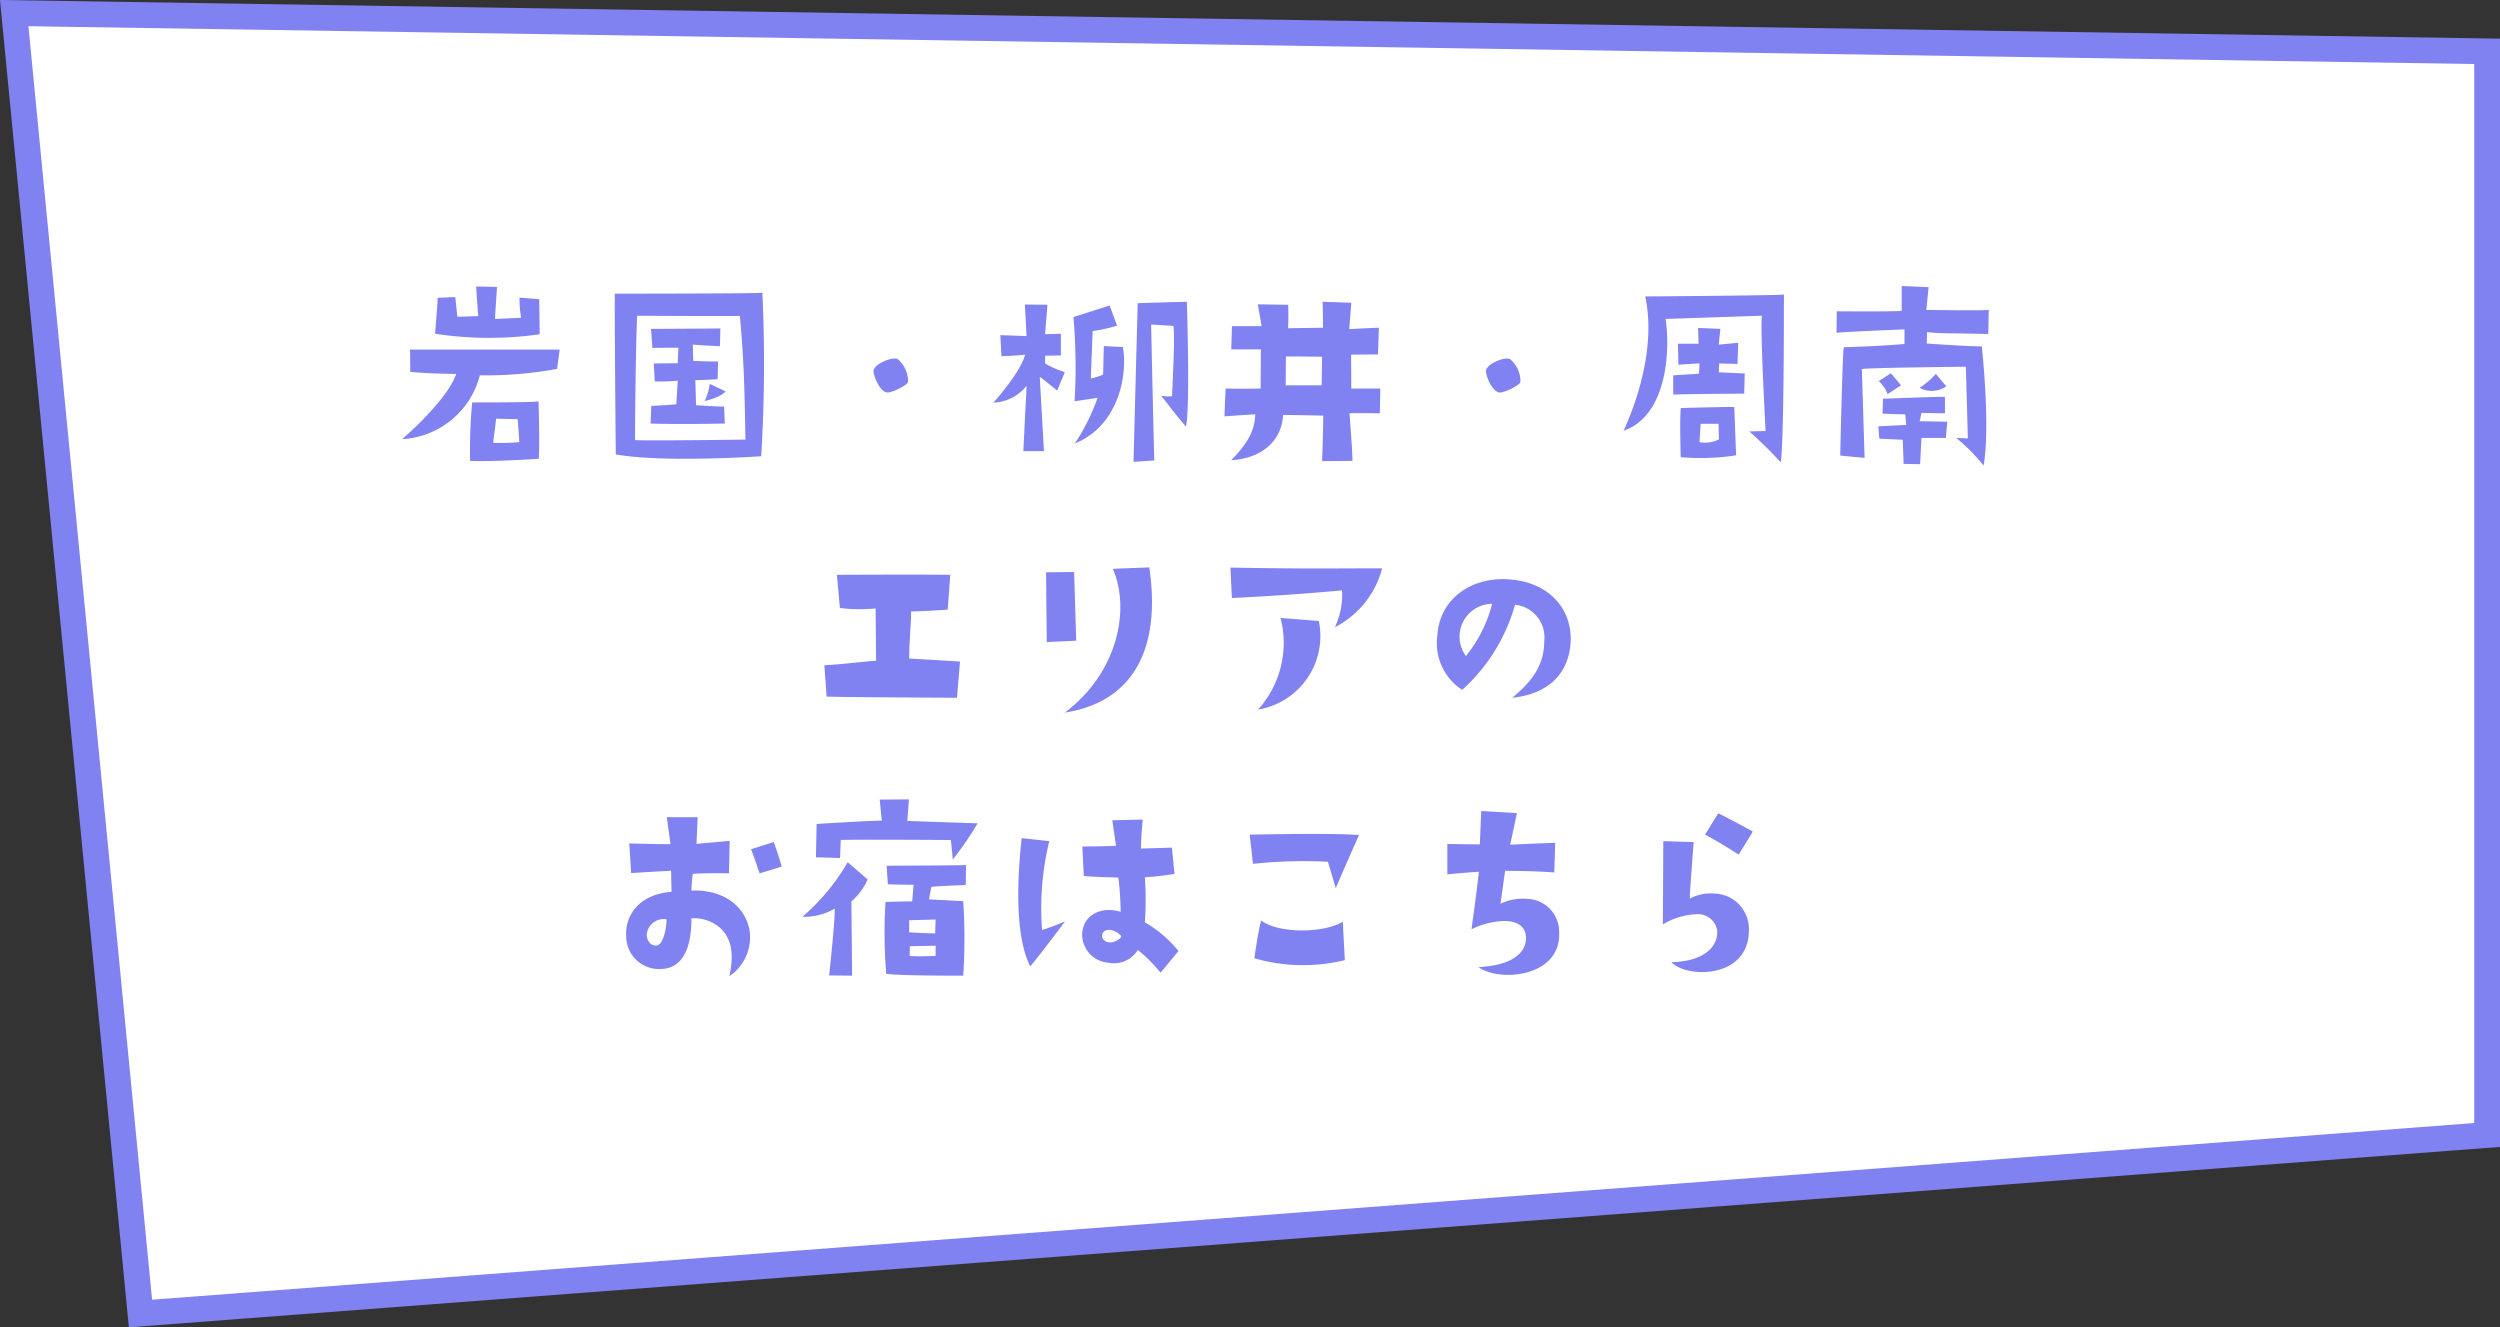
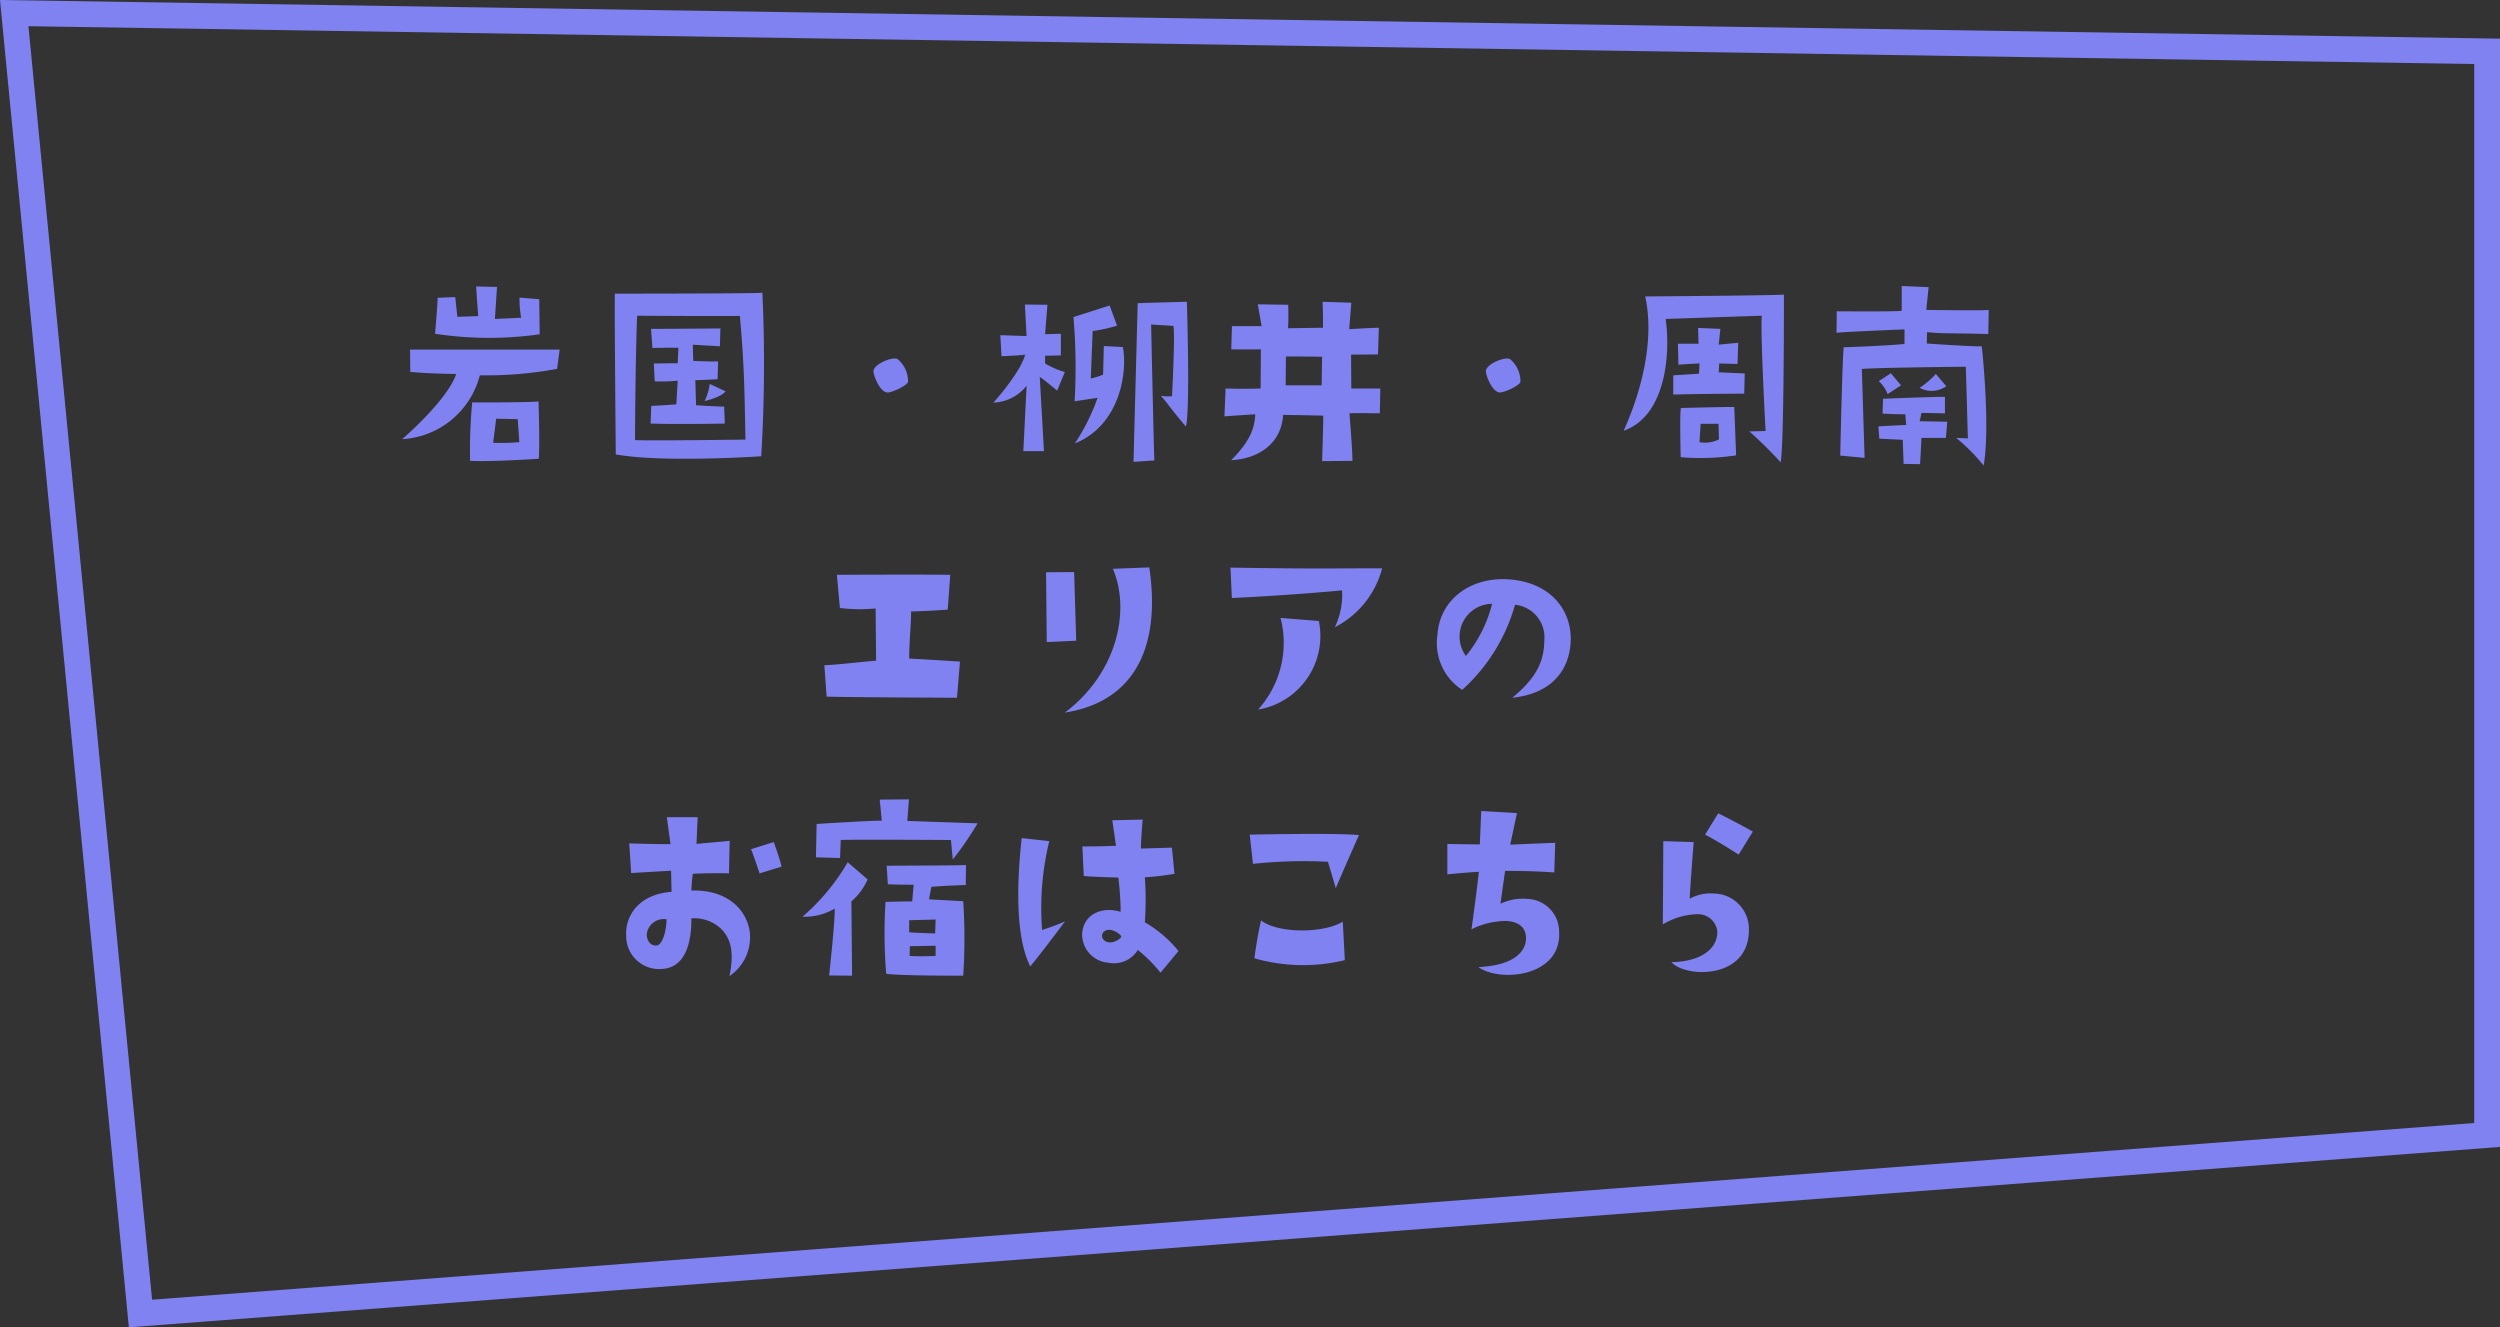
<svg xmlns="http://www.w3.org/2000/svg" width="194" height="103" viewBox="0 0 194 103">
  <rect x="0" y="0" width="194" height="103" fill="#333333" stroke="none" />
  <g transform="translate(0 25)">
    <g transform="translate(26.592 5.498)" fill="#fff">
-       <path d="M -15.692 71.431 L -25.489 -29.481 L 166.408 -26.513 L 166.408 57.575 L -15.692 71.431 Z" stroke="none" />
      <path d="M -24.386 -28.464 L -14.791 70.359 L 165.408 56.648 L 165.408 -25.529 L -24.386 -28.464 M -26.592 -30.498 L 167.408 -27.498 L 167.408 58.502 L -16.592 72.502 L -26.592 -30.498 Z" stroke="none" fill="#8082f1" />
    </g>
    <path d="M-51.12-10.062l-.036-2.718-1.53-.126a8.586,8.586,0,0,0,.126,1.566l-2.034.09.162-2.484-1.62-.036c.054.864.162,2.3.162,2.3l-1.62.054-.162-1.53-1.368.054c0,.468-.2,2.79-.2,2.79A27.658,27.658,0,0,0-51.12-10.062Zm-4.644,3.186a30.139,30.139,0,0,0,5.994-.5l.2-1.494h-11.61l.018,1.728c1.422.144,3.564.162,3.564.162-.576,1.71-3.114,4.122-4.194,5.058A6.608,6.608,0,0,0-55.764-6.876ZM-51.192-.4c.09-.972-.018-4.446-.018-4.446-1.026.09-5.148.072-5.148.072A39.817,39.817,0,0,0-56.52-.234C-54.648-.162-51.192-.4-51.192-.4ZM-54.5-3.51l1.674.036s.09,1.17.126,1.782a15.451,15.451,0,0,1-2.034.054S-54.54-3.1-54.5-3.51ZM-33.93-.594a118.7,118.7,0,0,0,.09-12.69c-.378.072-11.448.072-11.448.072-.036.594.072,12.474.072,12.474C-41.508-.072-33.93-.594-33.93-.594ZM-43.56-11.5s4.806.036,7.974.018c.324,3.6.36,5.508.432,9.594,0,0-7.83.108-8.568.036C-43.722-1.854-43.7-7.992-43.56-11.5Zm1.1,7-.054,1.368c2.178.072,5.76,0,5.76,0l-.054-1.314c-.882-.018-2.178-.108-2.178-.108L-39.042-6.5c.468,0,1.728-.072,1.728-.072l.036-1.386c-.2.036-1.926-.036-1.926-.036l-.036-1.26c.216.018,2.106.126,2.106.126l.036-1.386c-1.368.018-5.382.036-5.382.036L-42.372-9c.954-.018,2.016-.018,2.016-.018l-.054,1.206c-.558,0-1.854.018-1.854.018l.072,1.386a11.8,11.8,0,0,0,1.782-.054l-.108,1.836C-41.04-4.572-42.462-4.5-42.462-4.5Zm4.14-.378s1.278-.288,1.62-.756c0,0-.576-.27-1.224-.576A4.251,4.251,0,0,1-38.322-4.878Zm14.184-.666c.36.018,1.566-.558,1.6-.828a2.249,2.249,0,0,0-.81-1.764c-.432-.216-1.926.432-1.872.972C-25.146-6.624-24.66-5.562-24.138-5.544Zm10.8-.522L-13.59-.99h1.6l-.324-5.76c.234.126,1.35,1.062,1.35,1.062l.594-1.44a6.653,6.653,0,0,1-1.53-.666v-.612c.342.018,1.224-.018,1.224-.018V-10.1l-1.224.036.18-2.286-1.746-.018.126,2.448-2.034-.072.09,1.638c.63-.036,1.26-.054,1.836-.126-.378,1.422-2.466,3.726-2.466,3.726A3.433,3.433,0,0,0-13.338-6.066Zm7.02-4.662-.576-1.566-2.808.9a45.966,45.966,0,0,1,.09,6.534l1.782-.27A16,16,0,0,1-9.594-1.584c3.6-1.476,4.086-5.688,3.726-7.488l-1.476-.072L-7.4-6.93a5.683,5.683,0,0,1-.954.306l.144-3.69A11.451,11.451,0,0,0-6.318-10.728Zm3.4,5.436c.576.648.684.918,1.944,2.394.342-1.35.072-9.684.072-9.684-.936.018-3.816.108-3.816.108L-5.04-.162-3.42-.27c-.036-.378-.252-10.548-.252-10.548l1.728.108c.144.684-.108,5.454-.108,5.454A3.036,3.036,0,0,1-2.916-5.292ZM2.106-5.85l-.09,2.16c.918-.072,2.394-.162,2.394-.162-.054.918-.252,1.944-1.872,3.564C4.788-.414,6.444-1.674,6.57-3.8c.882,0,3.114.054,3.114.054,0,1.062-.09,3.528-.09,3.528l2.358-.018c0-.81-.234-3.69-.234-3.69.36-.036,2.358,0,2.358,0l.036-1.926h-2.25l-.018-2.628c.342,0,2.088-.018,2.088-.018L14-10.566c-.432,0-2.3.108-2.3.108l.162-2.052L9.63-12.582c.036.558.036,2.016.036,2.016l-2.718.036c.054-.54.018-1.818.018-1.818l-2.358-.036L4.9-10.692h-2.3l-.054,1.8c1.1.018,2.3,0,2.3,0L4.824-5.85C3.528-5.814,2.106-5.85,2.106-5.85Zm4.68-2.484c.468-.018,2.808.018,2.808.018L9.558-6.1H6.768Zm16.6,2.79c.36.018,1.566-.558,1.6-.828a2.249,2.249,0,0,0-.81-1.764c-.432-.216-1.926.432-1.872.972C22.374-6.624,22.86-5.562,23.382-5.544ZM45.18-.126c.27-1.422.252-13.014.252-13.014-.648.072-10.764.144-10.764.144.738,3.348-.27,7.326-1.674,10.422,3.276-1.134,3.654-5.976,3.258-8.676l7.47-.252c-.144,1.008.288,8.946.288,8.946l-1.26.036A32.052,32.052,0,0,1,45.18-.126ZM42.39-7.02l-2.016-.09.036-.684,1.422.036L41.886-9.4l-1.512.144.126-1.224-1.728-.072.036,1.224h-1.6l.036,1.638c.126-.036,1.638-.108,1.638-.108L38.844-7l-2,.126v1.494c1.44-.054,5.508-.072,5.508-.072Zm-.81,2.61c-.162-.036-4.14.072-4.14.072-.108.45-.018,3.816-.018,3.816a18.3,18.3,0,0,0,4.3-.144Zm-2.7,2.718.09-1.422h1.386l.036,1.206A2.326,2.326,0,0,1,38.88-1.692Zm17.6-10.26.18-1.764-2.088-.09v1.926c-.468.072-5.04.036-5.04.036l-.018,1.674c.306-.072,5.274-.27,5.274-.27v1.134c-2.034.18-4.716.252-4.716.252-.108.864-.27,8.406-.27,8.406l1.89.18L51.48-7.362c.63-.108,8.064-.18,8.064-.18.036.882.162,5.562.162,5.562l-.9-.036A14.568,14.568,0,0,1,60.93.126c.54-3.078-.144-9.252-.144-9.252-.594.036-4.266-.216-4.266-.216l.018-.882c1.422.126.99.054,4.752.144l.036-1.872C60.93-11.88,56.484-11.952,56.484-11.952ZM54.522-6.1l-.792-.936-.936.612a2.583,2.583,0,0,1,.684,1.008Zm2.7-.882a6.739,6.739,0,0,1-1.26,1.08,1.981,1.981,0,0,0,2.07-.126ZM56.106-2.016H58l.108-1.26c-.108,0-2.142-.036-2.142-.036l.144-.648,1.818.036V-5.2c-.252-.036-4.806.144-4.806.144l-.036,1.152c.918.054,1.764.054,1.764.054l.072.828c-.18,0-2.16.108-2.16.108l.072.954,1.818.09L54.72,0,56,.018Zm-84.96,20.072c1.3.054,10.116.09,10.116.09l.234-2.808c-2.286-.144-3.942-.234-3.942-.234.018-1.764.162-2.736.144-3.654,1.458-.036,2.844-.144,2.844-.144l.2-2.7c-2.61-.036-8.8,0-8.8,0l.234,2.574a12.8,12.8,0,0,0,2.772.036l.036,4.05c-1.674.144-2.484.27-4.014.36Zm17.028-9.648.054,5.418,2.286-.108L-9.648,8.39Zm8.01-.378-2.826.108c1.386,3.222.342,8.1-3.726,11.16C-4.86,18.434-2.916,14.078-3.816,8.03ZM11.142,9.812a5.815,5.815,0,0,1-.558,2.862A7.183,7.183,0,0,0,14.256,8.1c-3.6,0-5.292.054-11.772-.054l.108,2.358C7.29,10.19,11.142,9.812,11.142,9.812Zm-1.8,2.376-2.97-.234a7.73,7.73,0,0,1-1.746,7.11A5.788,5.788,0,0,0,9.342,12.188Zm15.012,5.958c2.646-.27,4.3-1.728,4.518-4.14.216-2.628-1.566-4.9-4.968-5.058-2.718-.126-5.184,1.494-5.364,4.356a4.326,4.326,0,0,0,1.926,4.23,13.969,13.969,0,0,0,4.1-6.606A2.542,2.542,0,0,1,26.838,13.7C26.82,15.248,26.3,16.544,24.354,18.146Zm-3.6-3.24a2.546,2.546,0,0,1,2.034-4.05A10.409,10.409,0,0,1,20.754,14.906Zm-65.16,21.746a2.547,2.547,0,0,0,2.772,2.538c1.836-.09,2.3-2.07,2.286-3.924a3.035,3.035,0,0,1,2.286.792c.72.72,1.08,1.728.666,3.69a3.647,3.647,0,0,0,1.584-3.384c-.2-1.656-1.638-3.348-4.536-3.258a12.348,12.348,0,0,1,.108-1.3c1.386-.072,2.808-.036,2.808-.036l.054-2.52-2.574.234.09-2.07h-2.394l.288,2.088c-1.008.018-3.2-.054-3.2-.054l.144,2.3c1.494-.09,3.1-.18,3.1-.18l.036,1.638C-43.47,33.394-44.514,35.122-44.406,36.652Zm1.6-.216a1.334,1.334,0,0,1,1.53-1.1c0,.846-.306,2-.774,2.034C-42.552,37.426-42.858,36.9-42.8,36.436Zm10.458-5.184c-.2-.81-.612-1.908-.612-1.908l-1.764.558c.126.234.666,1.872.666,1.872Zm9.756-3.546.126-1.674-2.268.018.162,1.638c-.5-.036-5.058.252-5.058.252l-.054,2.592c.36,0,1.872.054,1.872.054l.054-1.4c.612-.054,8.55,0,8.55,0l.144,1.512a25.317,25.317,0,0,0,1.926-2.808Zm-3.078,4.536-1.548-1.332a16.545,16.545,0,0,1-3.51,4.23,4.657,4.657,0,0,0,2.5-.63c.036.954-.432,5.184-.432,5.184l1.782.018-.054-5.76A4.928,4.928,0,0,0-25.668,32.242Zm1.386,1.746a39.089,39.089,0,0,0,.054,5.58c1.188.162,5.976.144,5.976.144a43.946,43.946,0,0,0,0-5.778L-20.9,33.79c.036-.324.18-.972.18-.972.738-.072,2.664-.144,2.664-.144l.018-1.548c-.324.036-6.156.054-6.156.054l.09,1.44c.792.036,2,.036,2,.036l-.108,1.3C-22.41,33.934-24.282,33.988-24.282,33.988Zm3.888,4.194s-1.476.054-2.016,0l.018-.756,2-.036Zm0-2.826-.036,1.08s-1.422-.036-2.016-.09V35.41Zm6.678-6.318c-.576,5.292-.144,8.37.666,9.954.792-.936,2.7-3.492,2.7-3.492a17.231,17.231,0,0,1-1.782.666,22,22,0,0,1,.558-6.894Zm9.558,6.534a24.4,24.4,0,0,0,0-3.492,23.036,23.036,0,0,0,2.3-.27l-.2-2.034-2.394.072c-.036-.378.126-2.25.126-2.25l-2.358.054.288,1.98c-1.116.054-2.61.054-2.61.054l.108,2.286c.4.072,2.682.126,2.682.126a22.655,22.655,0,0,1,.18,2.664c-1.314-.432-2.916.09-2.988,1.746a2.2,2.2,0,0,0,2.052,2.2,2.161,2.161,0,0,0,2.268-.99,11.181,11.181,0,0,1,1.764,1.764L-1.548,37.8A9.447,9.447,0,0,0-4.158,35.572ZM-7.416,36.85c-.2-.306.054-.774.612-.684a1.436,1.436,0,0,1,.792.45C-5.832,36.778-6.93,37.534-7.416,36.85Zm17.46-5.976c.216.684.612,2.052.612,2.052.594-1.422,1.8-4.122,1.8-4.122-1.764-.18-8.478-.036-8.478-.036l.252,2.268A36.757,36.757,0,0,1,10.044,30.874ZM4.86,35.428c-.27,1.08-.522,2.934-.522,2.934a13.683,13.683,0,0,0,7.02.144L11.2,35.518C9.864,36.382,6.3,36.508,4.86,35.428Zm16.866,3.618c1.674,1.206,6.444.756,6.264-2.718a2.551,2.551,0,0,0-2.484-2.574,3.949,3.949,0,0,0-2.07.378l.36-2.556c1.53.018,2.214.018,3.816.126l.072-2.3c-1.53.054-3.492.144-3.492.144l.522-2.448-2.772-.162-.108,2.592-2.52-.036v2.358c1.44-.144,2.448-.2,2.448-.2-.2,1.8-.576,4.464-.576,4.464a6.058,6.058,0,0,1,2.664-.648c.792.036,1.512.342,1.566,1.242C25.47,37.57,24.84,38.9,21.726,39.046ZM43.02,28.534c-1.134-.648-2.682-1.422-2.682-1.422l-1.026,1.656c1.08.558,2.61,1.548,2.61,1.548Zm-6.948.738c0,.72-.036,6.462-.036,6.462a5.443,5.443,0,0,1,2.646-.792,1.508,1.508,0,0,1,1.566,1.224c.126,1.044-.72,2.43-3.546,2.5,1.134,1.242,6.012,1.332,6.012-2.484a2.752,2.752,0,0,0-2.7-2.844,3.356,3.356,0,0,0-1.89.4c0-.5.306-4.392.306-4.392Z" transform="translate(93 11)" fill="#8082f1" />
  </g>
</svg>